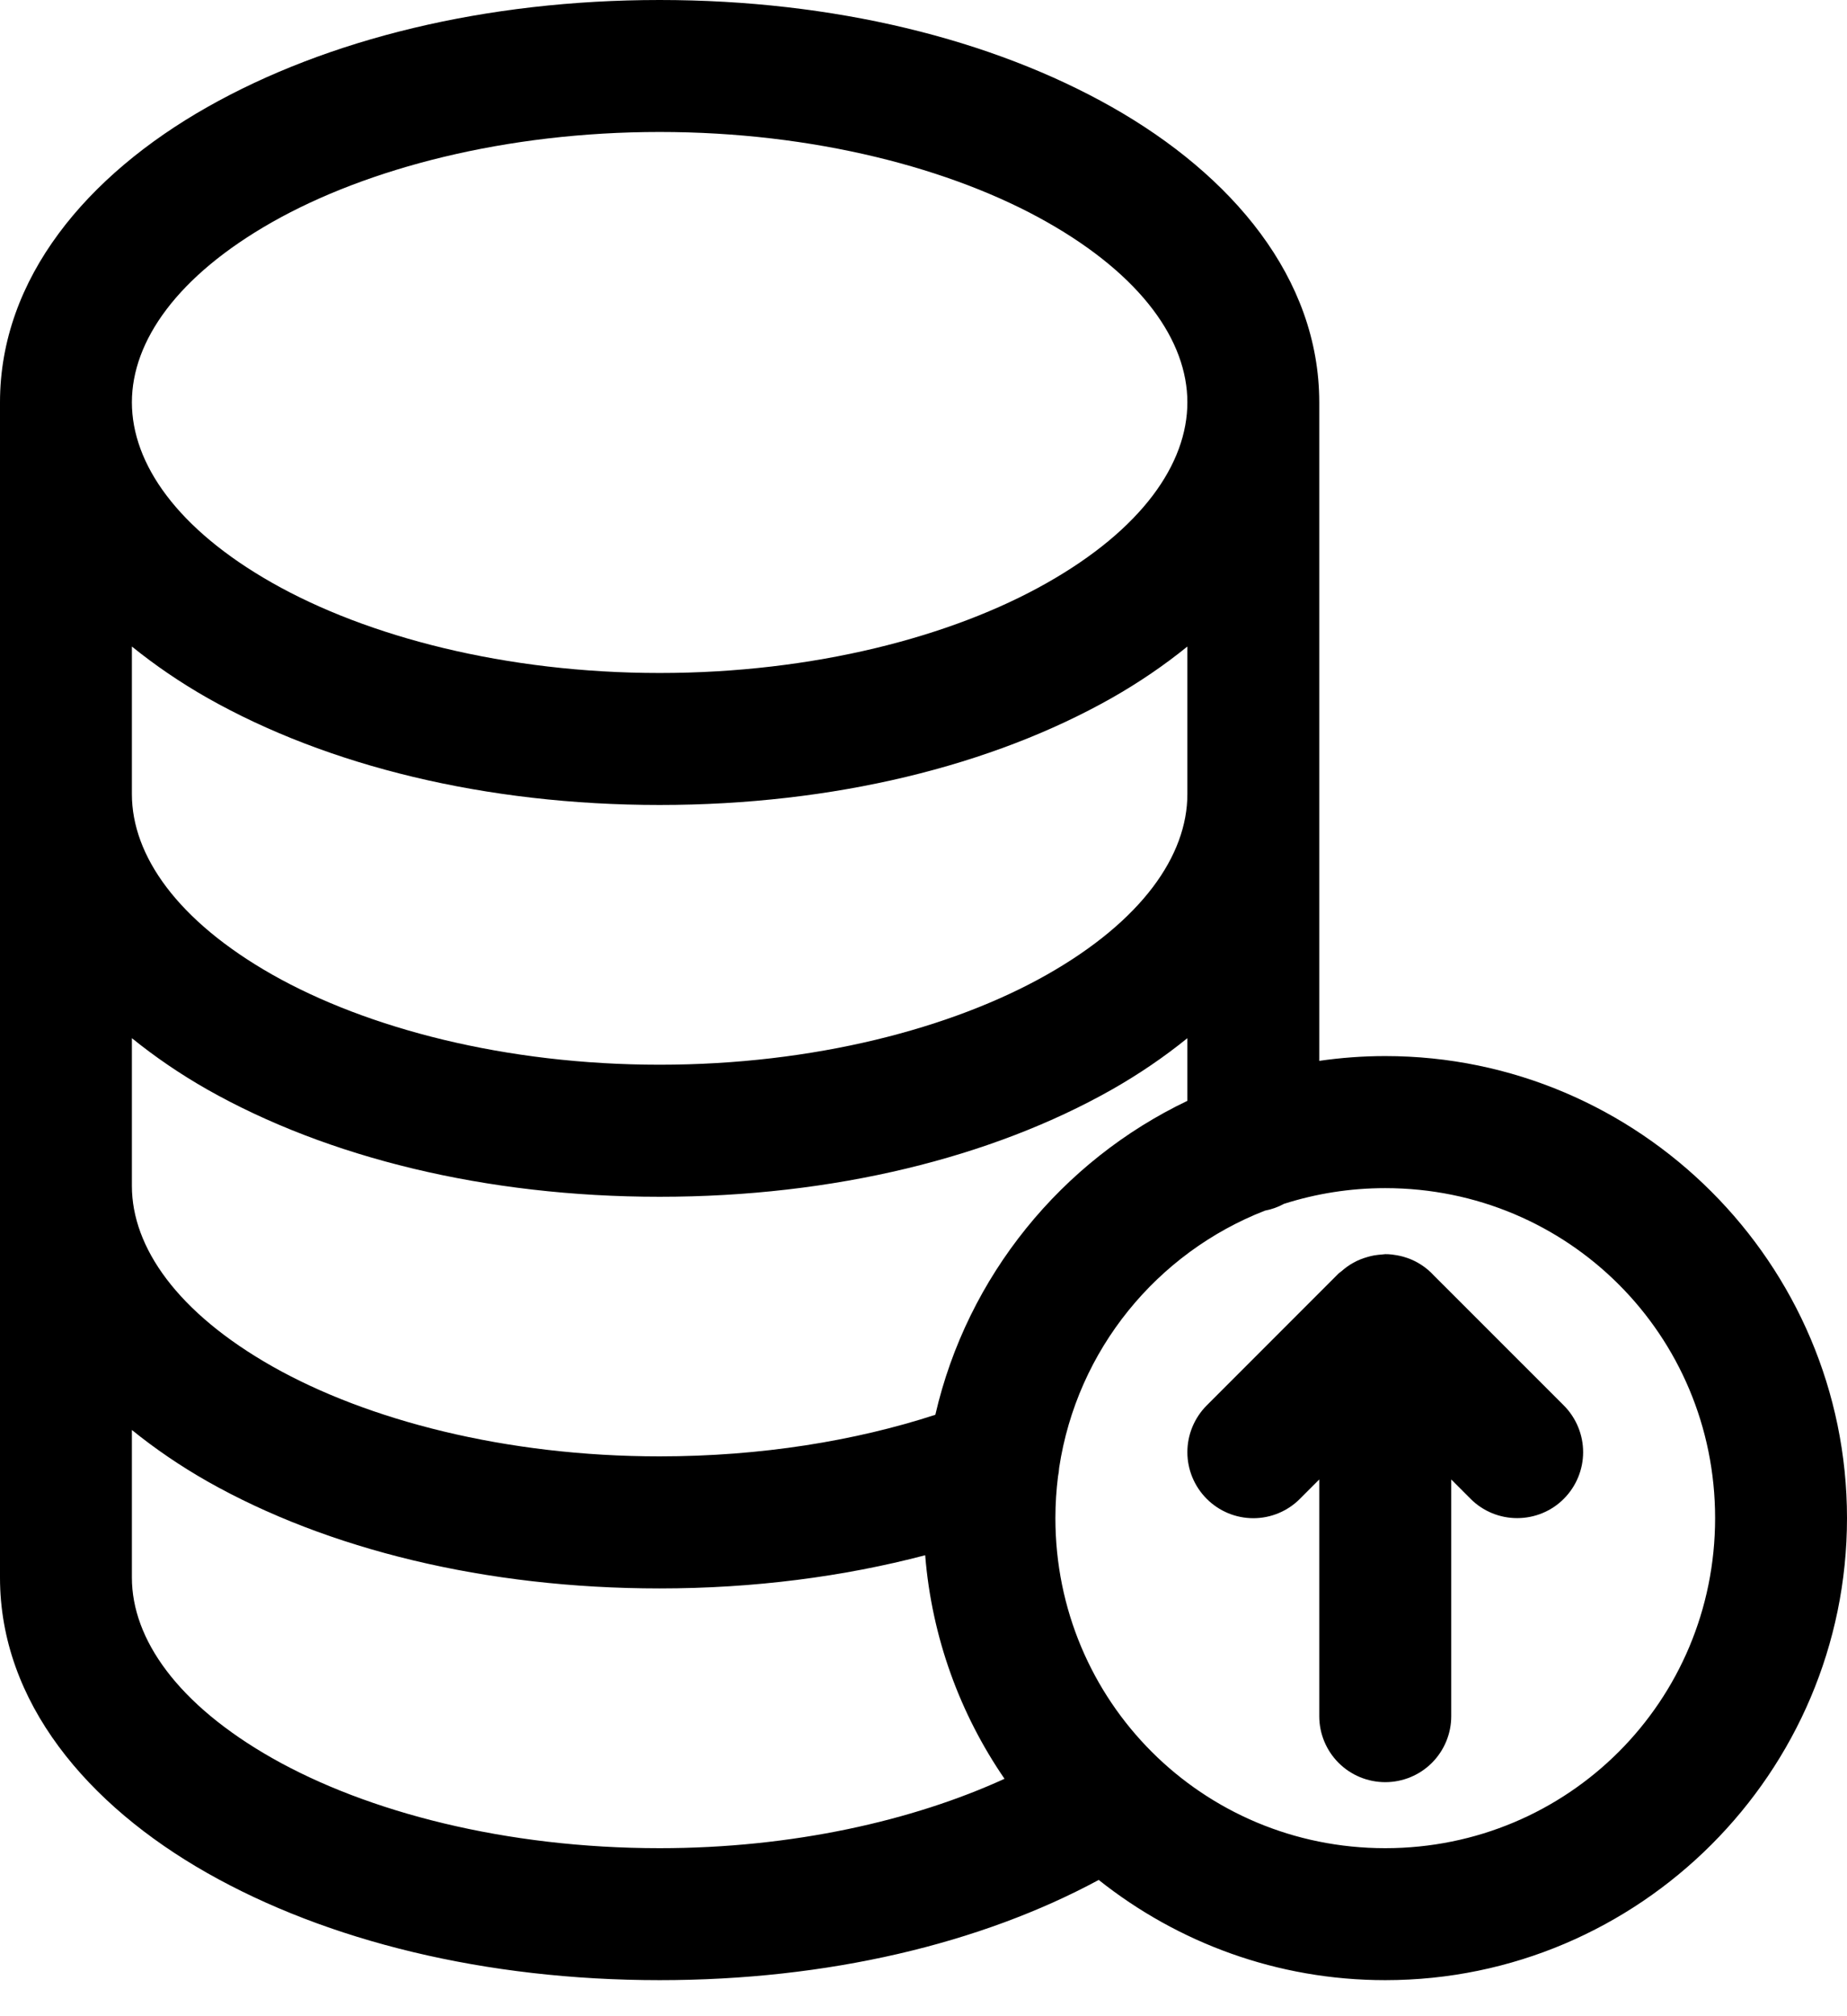
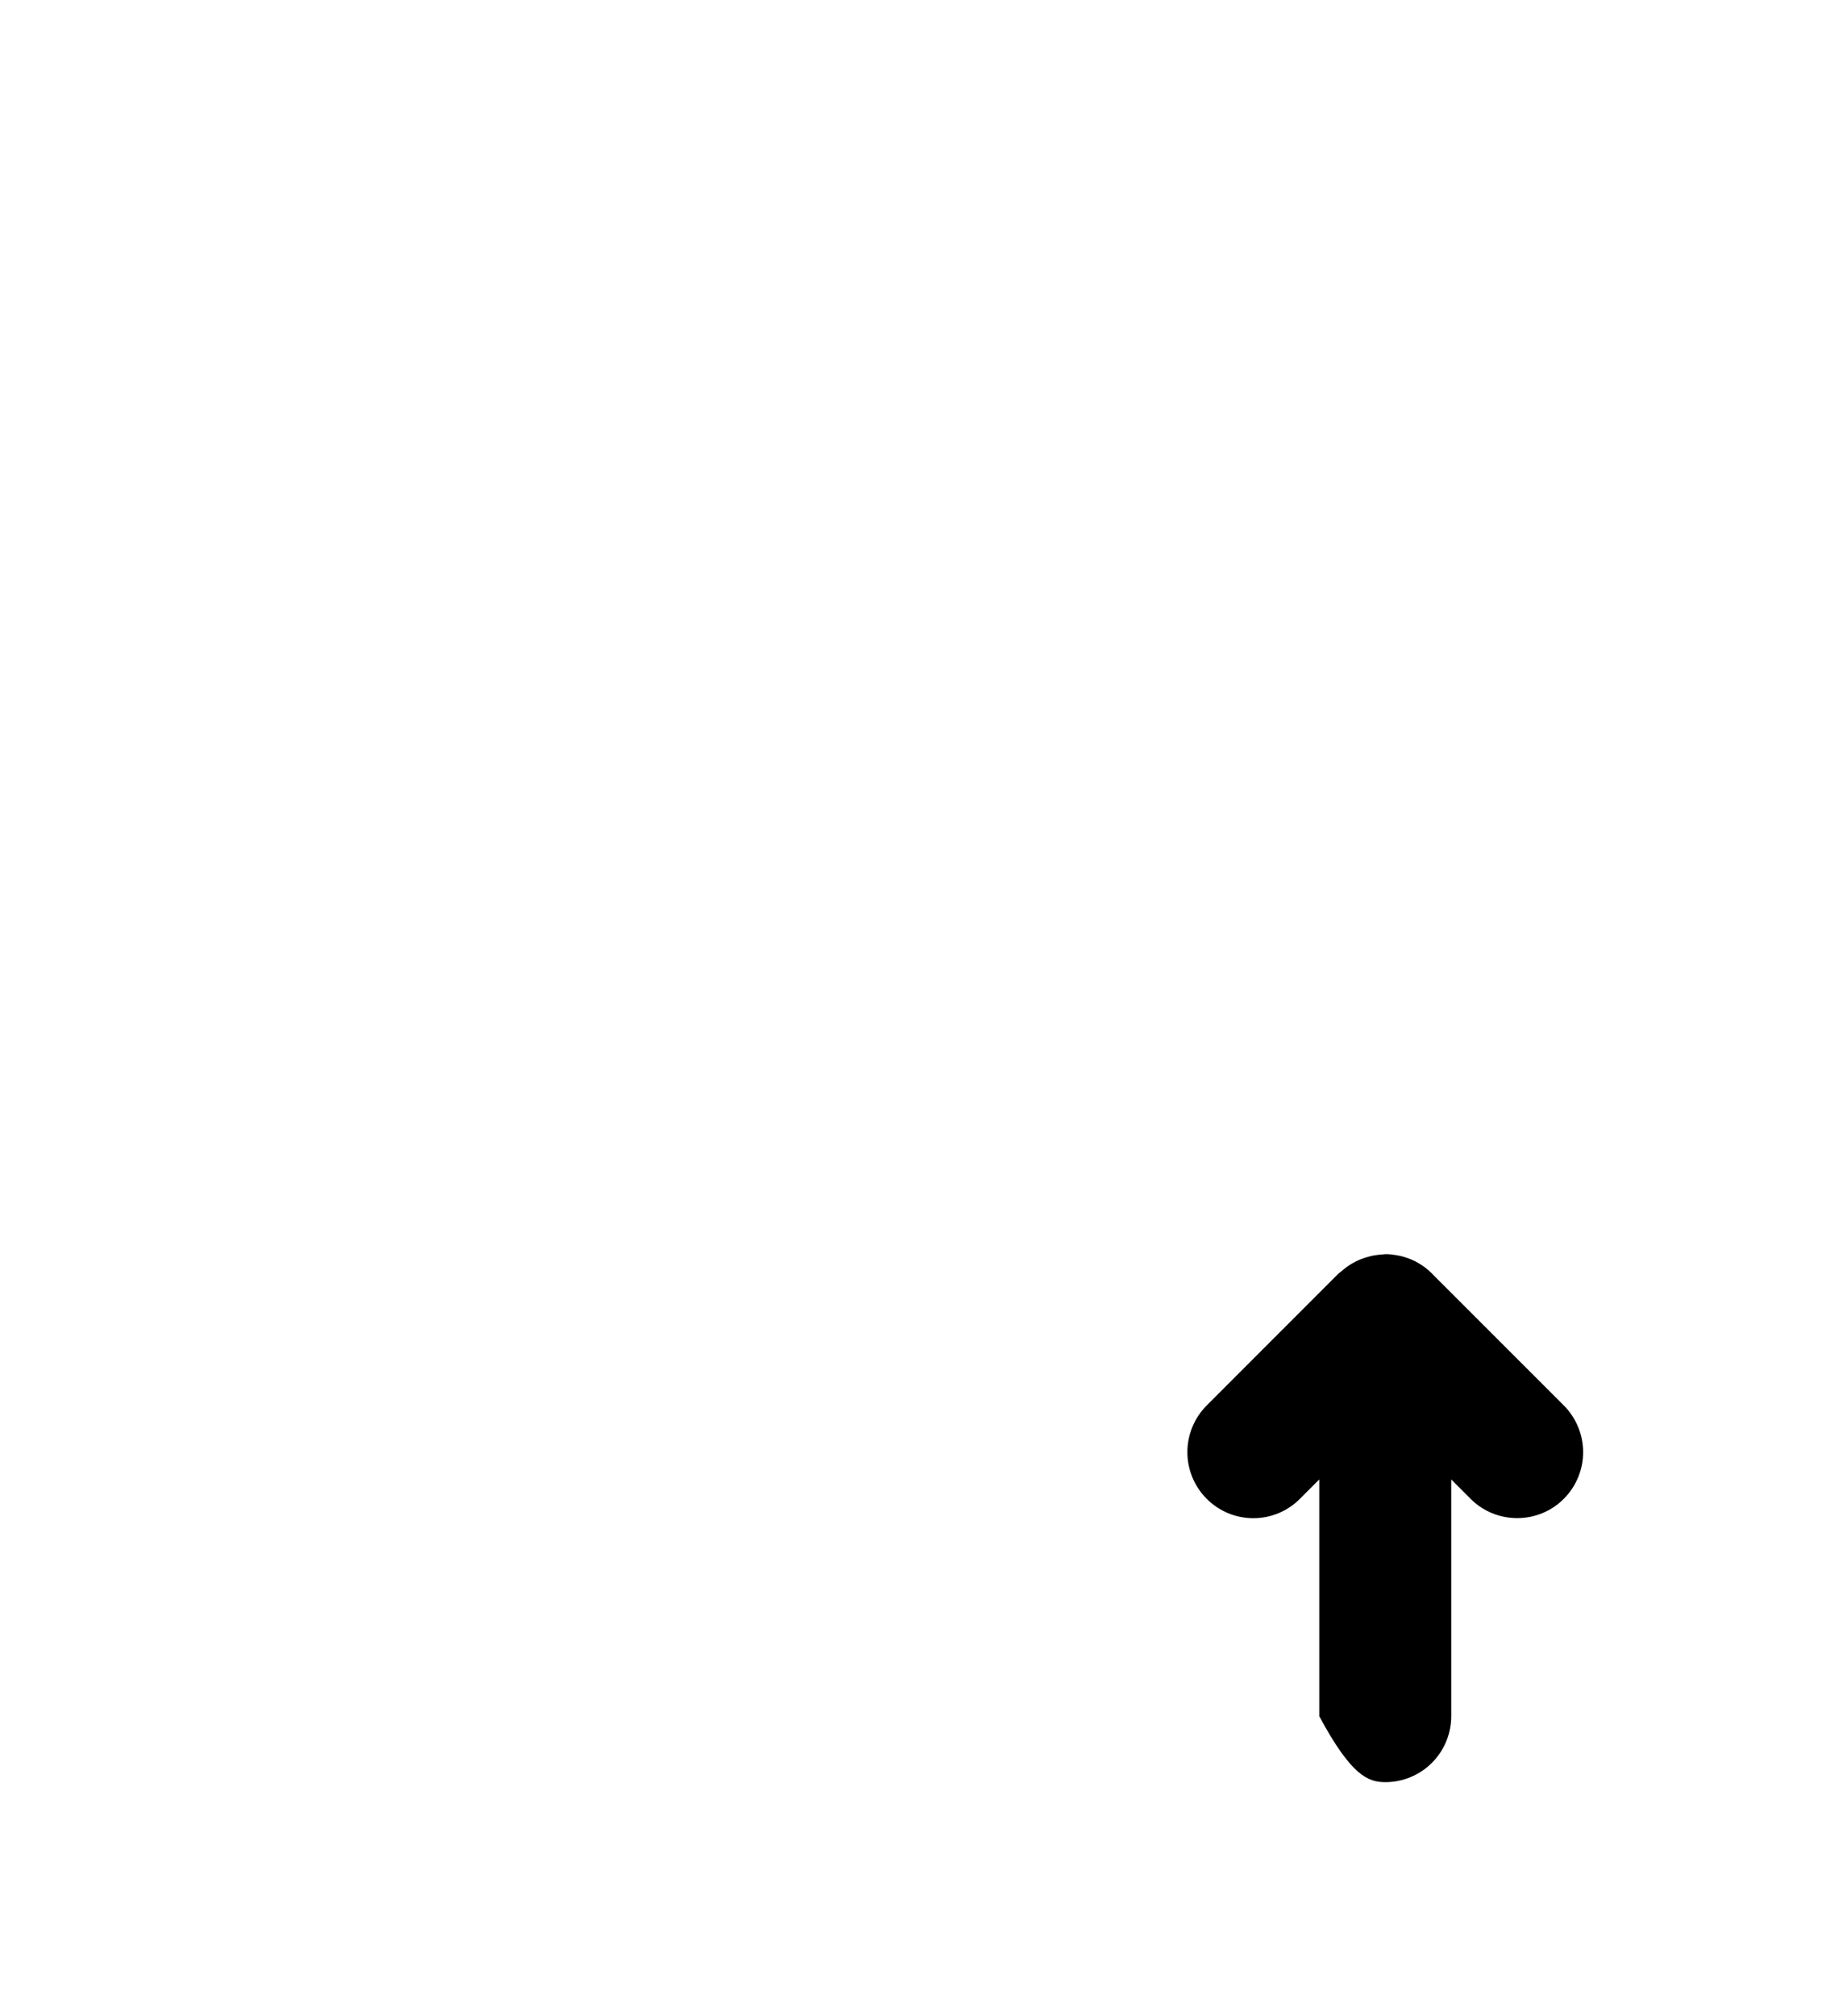
<svg xmlns="http://www.w3.org/2000/svg" width="22" height="24" viewBox="0 0 22 24" fill="none">
-   <path fill-rule="evenodd" clip-rule="evenodd" d="M16.5 14.929C16.487 14.93 16.473 14.931 16.46 14.933C16.429 14.935 16.397 14.939 16.366 14.944C16.338 14.949 16.311 14.956 16.284 14.964C16.256 14.972 16.229 14.981 16.202 14.992C16.174 15.003 16.146 15.017 16.119 15.032C16.095 15.045 16.072 15.06 16.049 15.076C16.025 15.093 16.003 15.111 15.981 15.13C15.969 15.139 15.957 15.149 15.944 15.159L14.373 16.73C14.226 16.878 14.143 17.078 14.143 17.286C14.143 17.494 14.226 17.694 14.373 17.841C14.52 17.989 14.72 18.072 14.929 18.072C15.137 18.072 15.337 17.989 15.484 17.841L15.714 17.611V20.429C15.714 20.637 15.797 20.837 15.944 20.984C16.092 21.132 16.292 21.214 16.5 21.214C16.708 21.214 16.908 21.132 17.056 20.984C17.203 20.837 17.286 20.637 17.286 20.429V17.611L17.516 17.841C17.663 17.989 17.863 18.071 18.071 18.071C18.28 18.071 18.48 17.989 18.627 17.841C18.774 17.694 18.857 17.494 18.857 17.286C18.857 17.078 18.774 16.878 18.627 16.73L17.078 15.182C16.991 15.087 16.881 15.015 16.759 14.973C16.759 14.973 16.758 14.973 16.758 14.973C16.757 14.973 16.756 14.972 16.755 14.972C16.704 14.954 16.651 14.943 16.598 14.936C16.591 14.935 16.584 14.934 16.577 14.933C16.551 14.93 16.526 14.929 16.5 14.929Z" fill="black" />
-   <path fill-rule="evenodd" clip-rule="evenodd" d="M7.857 0C5.784 0 3.898 0.466 2.469 1.275C1.04 2.084 0 3.309 0 4.789V18.779C0 20.26 1.04 21.486 2.469 22.296C3.898 23.106 5.784 23.571 7.857 23.571C9.858 23.571 11.68 23.137 13.087 22.378C14.026 23.124 15.212 23.571 16.5 23.571C19.528 23.571 22 21.1 22 18.071C22 15.043 19.528 12.571 16.5 12.571C16.233 12.571 15.971 12.591 15.714 12.628V4.79C15.714 3.309 14.674 2.084 13.245 1.275C11.816 0.466 9.93 0 7.857 0ZM7.857 1.571C9.69 1.571 11.34 2.003 12.47 2.643C13.601 3.283 14.143 4.059 14.143 4.789C14.143 5.521 13.601 6.299 12.47 6.939C11.34 7.58 9.69 8.011 7.857 8.011C6.025 8.011 4.375 7.58 3.244 6.939C2.114 6.299 1.571 5.521 1.571 4.789C1.571 4.059 2.114 3.283 3.244 2.643C4.375 2.003 6.025 1.571 7.857 1.571ZM1.571 7.696C1.847 7.919 2.147 8.124 2.469 8.307C3.898 9.116 5.784 9.582 7.857 9.582C9.93 9.582 11.816 9.116 13.245 8.307C13.567 8.124 13.868 7.919 14.143 7.696V9.453C14.143 10.185 13.601 10.961 12.47 11.602C11.34 12.242 9.69 12.674 7.857 12.674C6.025 12.674 4.375 12.242 3.244 11.602C2.114 10.961 1.571 10.185 1.571 9.453V7.696ZM1.571 12.358C1.847 12.581 2.147 12.786 2.469 12.969C3.898 13.778 5.784 14.246 7.857 14.246C9.93 14.246 11.816 13.778 13.245 12.969C13.567 12.786 13.868 12.581 14.143 12.358V13.104C12.647 13.818 11.521 15.19 11.141 16.841C10.189 17.151 9.063 17.336 7.857 17.336C6.025 17.336 4.375 16.905 3.244 16.265C2.114 15.625 1.571 14.848 1.571 14.117V12.358ZM16.5 14.143C18.679 14.143 20.429 15.892 20.429 18.071C20.429 20.25 18.679 22 16.5 22C14.321 22 12.571 20.25 12.571 18.071C12.571 17.903 12.582 17.738 12.602 17.576C12.609 17.541 12.614 17.506 12.616 17.471C12.829 16.066 13.782 14.912 15.067 14.411C15.146 14.396 15.223 14.369 15.294 14.33C15.673 14.209 16.079 14.143 16.5 14.143ZM1.571 17.022C1.847 17.245 2.147 17.45 2.469 17.633C3.898 18.442 5.784 18.908 7.857 18.908C8.982 18.908 10.049 18.768 11.02 18.513C11.099 19.494 11.436 20.404 11.965 21.174C10.873 21.673 9.437 22 7.857 22C6.025 22 4.375 21.57 3.244 20.929C2.114 20.288 1.571 19.51 1.571 18.779V17.022Z" fill="black" />
+   <path fill-rule="evenodd" clip-rule="evenodd" d="M16.5 14.929C16.487 14.93 16.473 14.931 16.46 14.933C16.429 14.935 16.397 14.939 16.366 14.944C16.338 14.949 16.311 14.956 16.284 14.964C16.256 14.972 16.229 14.981 16.202 14.992C16.174 15.003 16.146 15.017 16.119 15.032C16.095 15.045 16.072 15.06 16.049 15.076C16.025 15.093 16.003 15.111 15.981 15.13C15.969 15.139 15.957 15.149 15.944 15.159L14.373 16.73C14.226 16.878 14.143 17.078 14.143 17.286C14.143 17.494 14.226 17.694 14.373 17.841C14.52 17.989 14.72 18.072 14.929 18.072C15.137 18.072 15.337 17.989 15.484 17.841L15.714 17.611V20.429C16.092 21.132 16.292 21.214 16.5 21.214C16.708 21.214 16.908 21.132 17.056 20.984C17.203 20.837 17.286 20.637 17.286 20.429V17.611L17.516 17.841C17.663 17.989 17.863 18.071 18.071 18.071C18.28 18.071 18.48 17.989 18.627 17.841C18.774 17.694 18.857 17.494 18.857 17.286C18.857 17.078 18.774 16.878 18.627 16.73L17.078 15.182C16.991 15.087 16.881 15.015 16.759 14.973C16.759 14.973 16.758 14.973 16.758 14.973C16.757 14.973 16.756 14.972 16.755 14.972C16.704 14.954 16.651 14.943 16.598 14.936C16.591 14.935 16.584 14.934 16.577 14.933C16.551 14.93 16.526 14.929 16.5 14.929Z" fill="black" />
</svg>